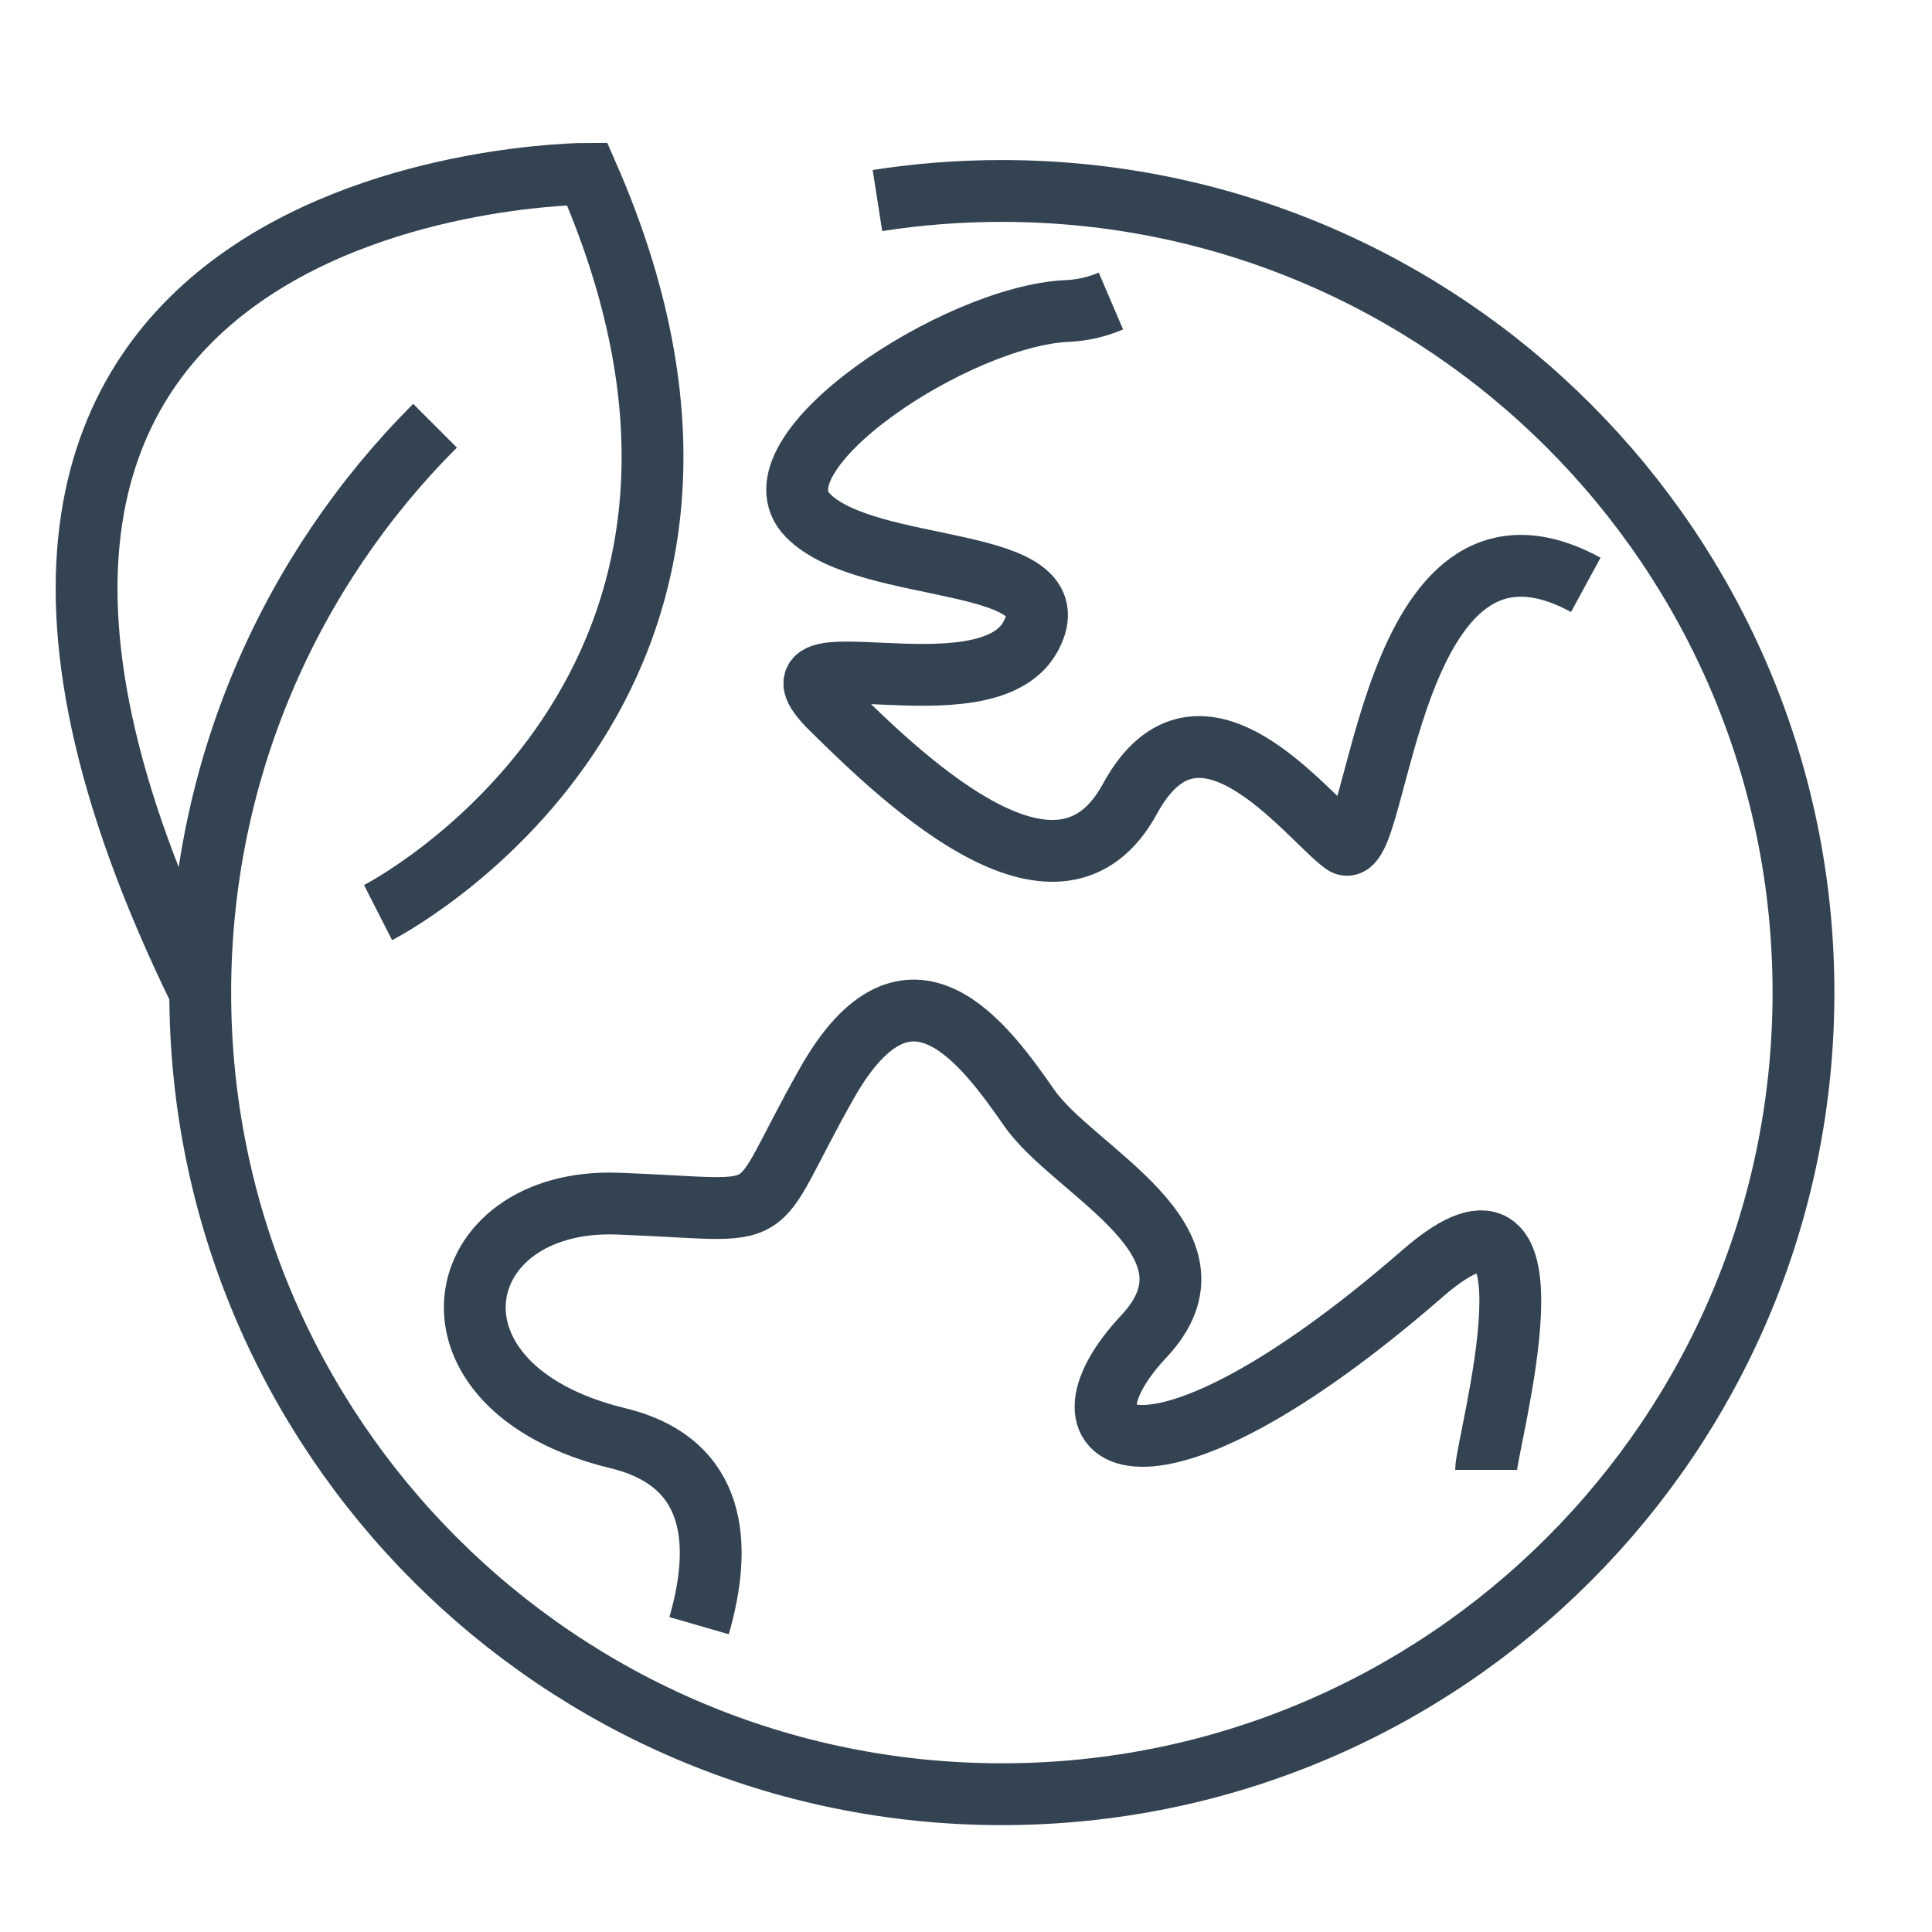
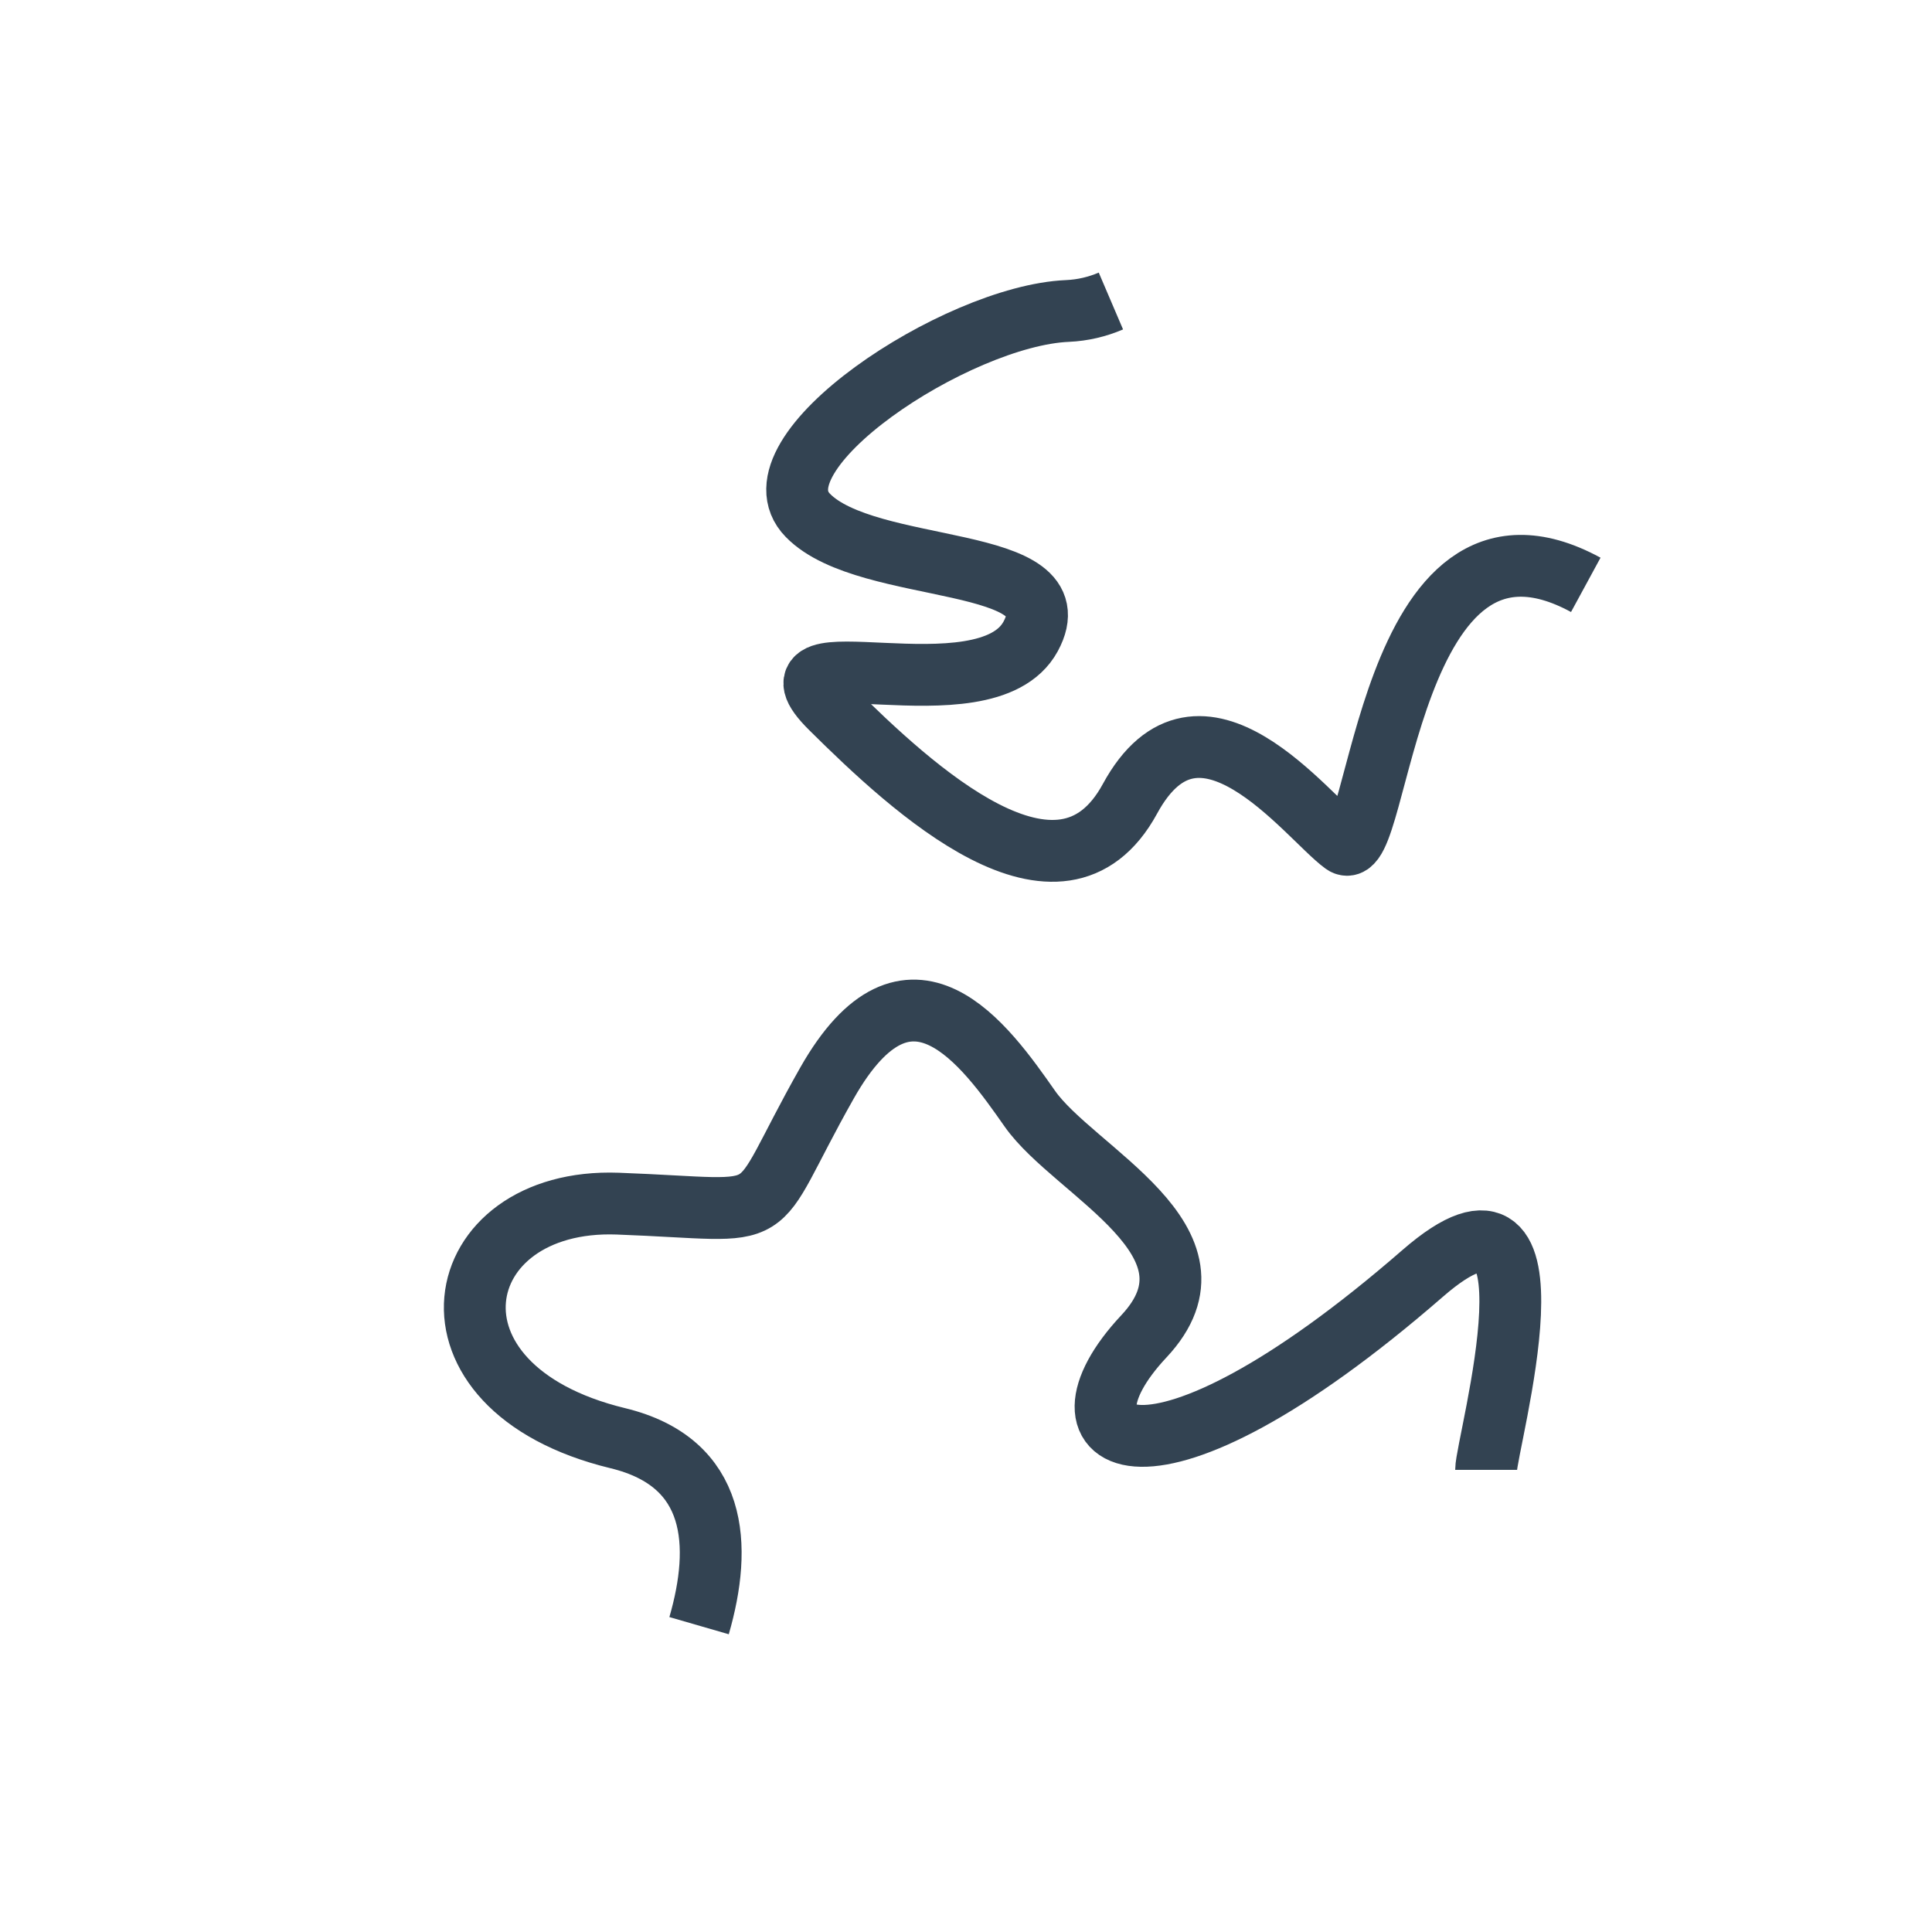
<svg xmlns="http://www.w3.org/2000/svg" id="Klimaschutz" width="250" height="250" version="1.1" viewBox="0 0 250 250">
  <defs>
    <style>
      .st0 {
        fill: none;
        stroke: #334352;
        stroke-miterlimit: 10;
        stroke-width: 8px;
      }
    </style>
  </defs>
-   <path class="st0" d="M56.29,55.09c-18.77,18.77-30.38,44.7-30.38,73.35,0,57.29,46.44,103.73,103.73,103.73s103.73-46.44,103.73-103.73S186.93,24.71,129.64,24.71c-5.48,0-10.85.42-16.1,1.24" />
-   <path class="st0" d="M48.92,118.09s56.41-28.72,27.05-95.6c0,0-101.92,0-50.05,105.94" />
  <path class="st0" d="M90.46,210.36c2.99-10.33,2.49-21.11-10.52-24.26-27.07-6.56-22.15-31.16,0-30.35,22.15.82,16.4,3.26,27.06-15.58,10.67-18.84,20.51-4.92,26.25,3.28,5.74,8.2,26.25,17.22,14.77,29.47-13.18,14.05.24,23.02,36.08-8.15,19.19-16.68,8.2,22.09,8.2,25.43" />
  <path class="st0" d="M143.75,38.95c-1.73.74-3.61,1.2-5.63,1.29-14.33.61-41.39,18.47-33.58,26.45,7.79,7.97,34.7,4.86,28.82,15.67-5.88,10.81-36.28-1.05-25.81,9.3,10.45,10.36,29.66,28.27,38.67,11.7,9.01-16.57,22.96,2.41,27.65,5.8,4.69,3.38,5.43-47.55,31.33-33.48" />
</svg>